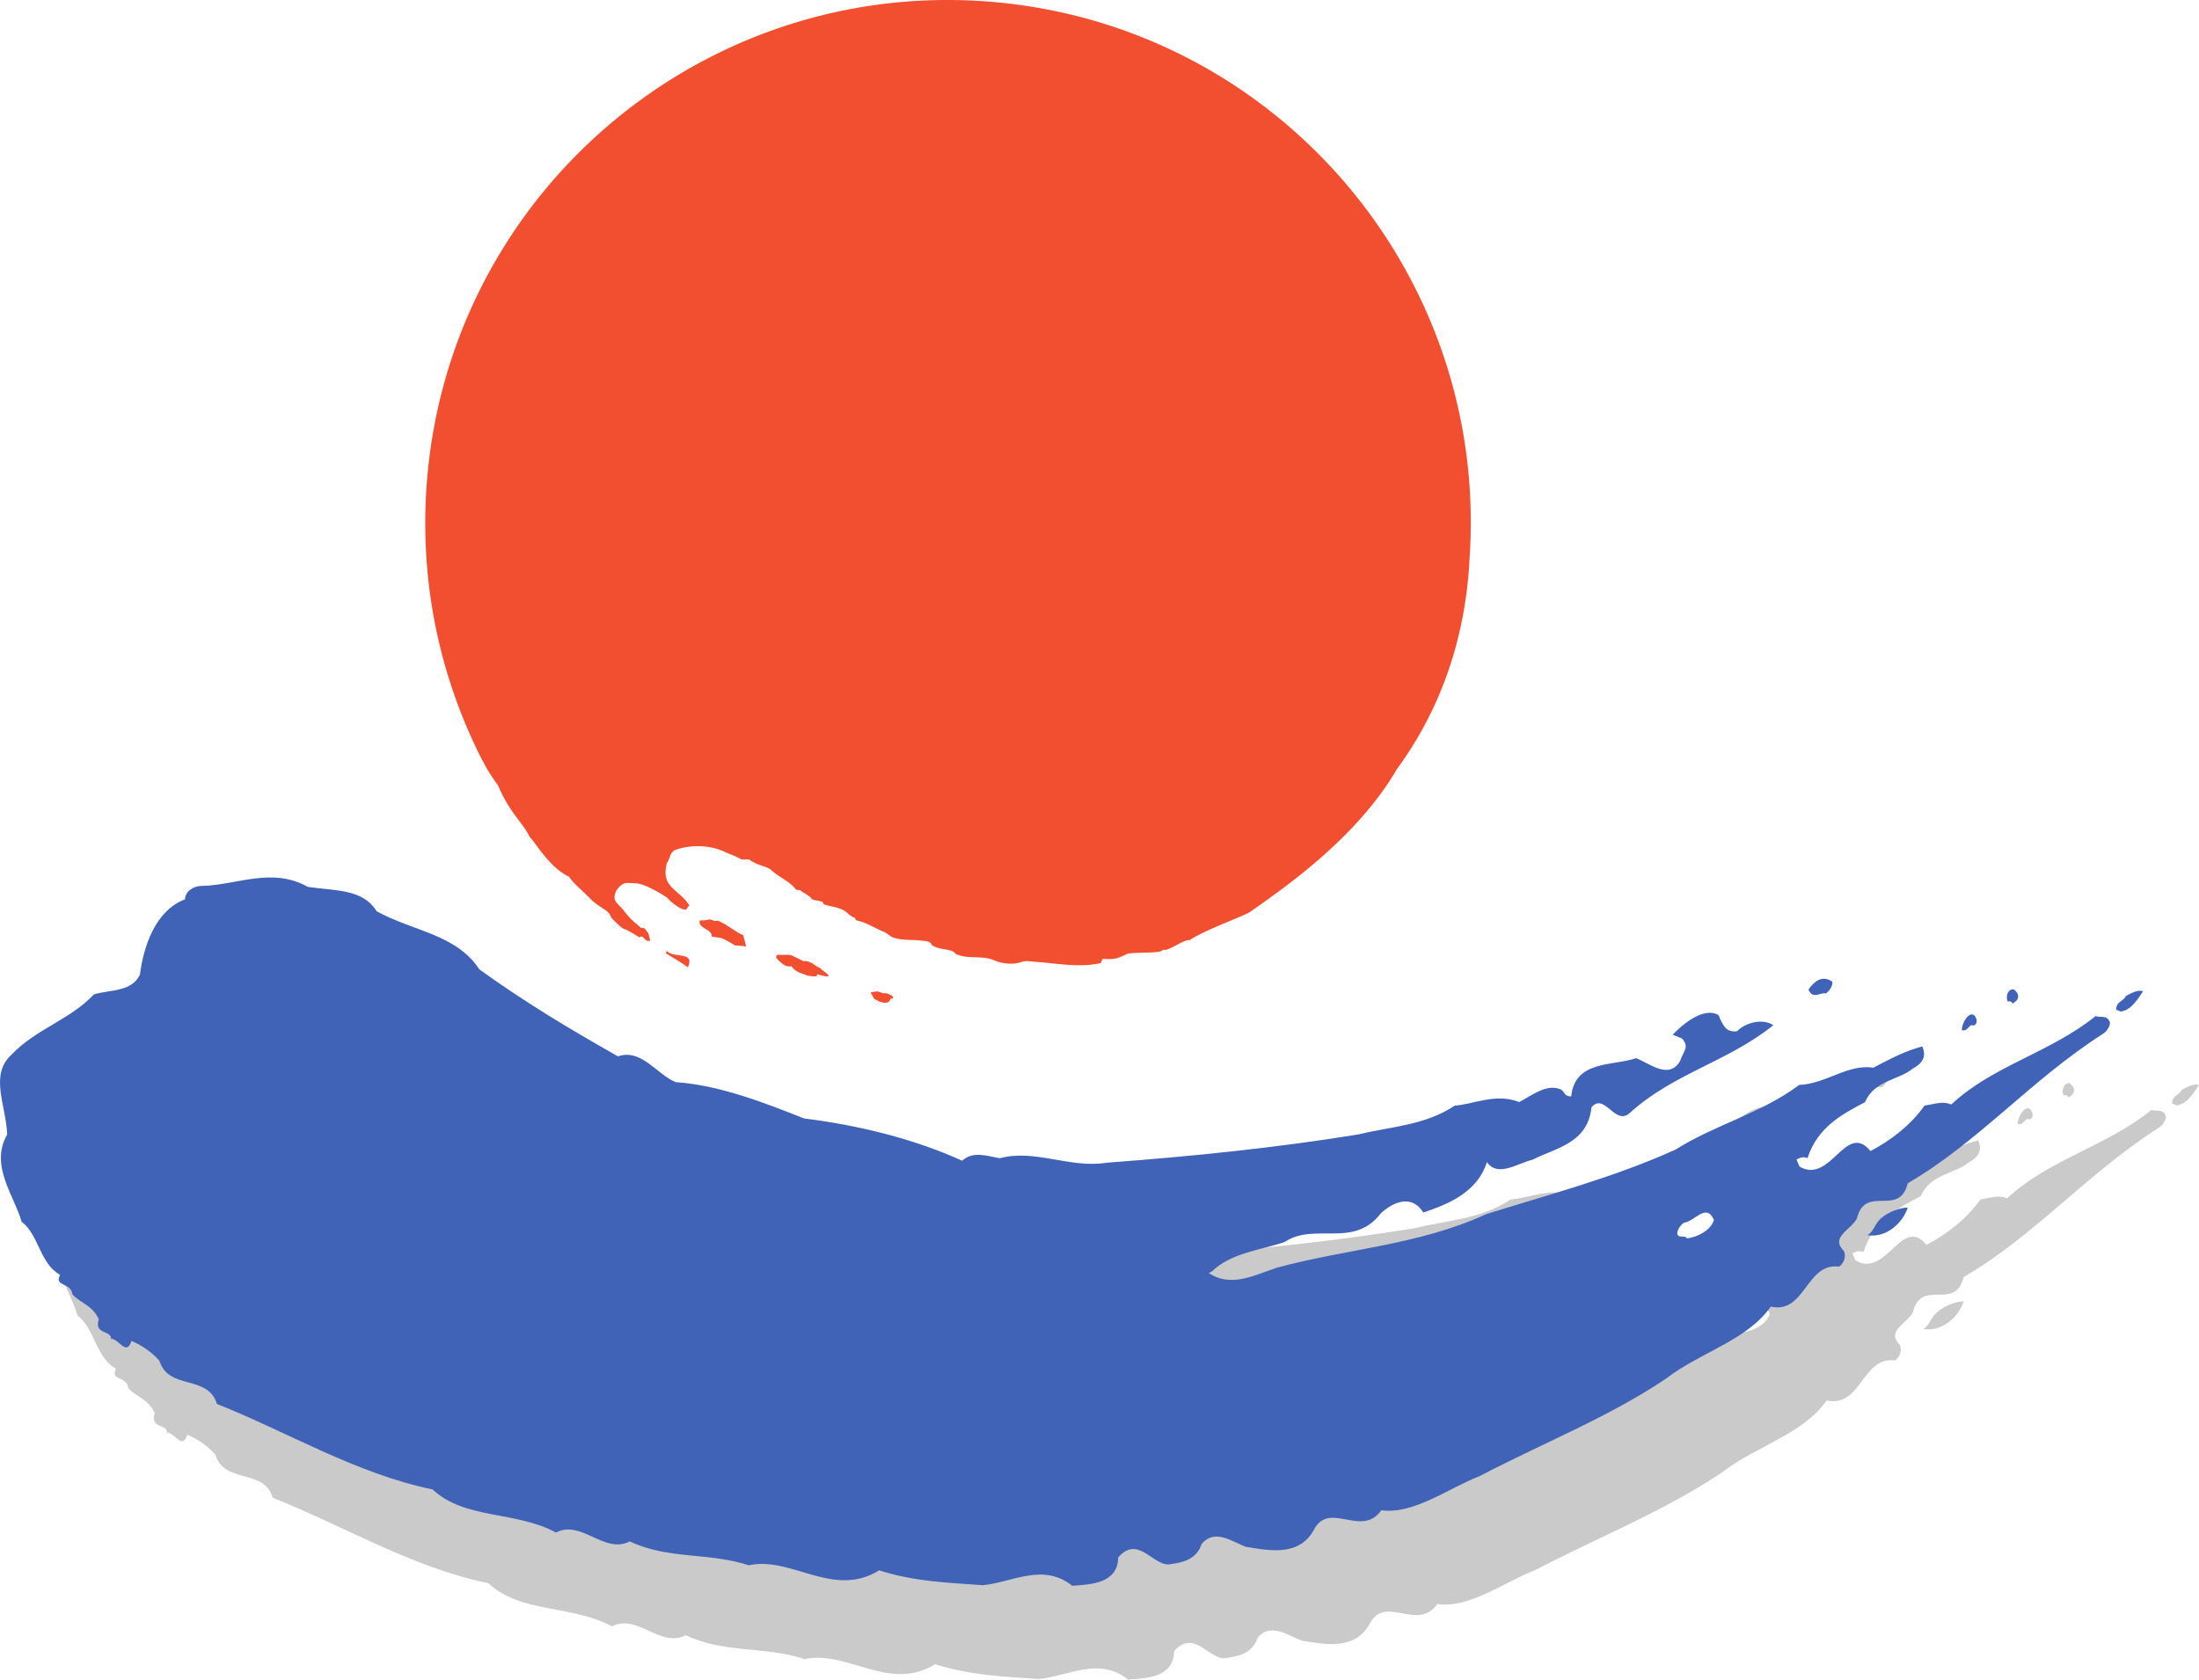
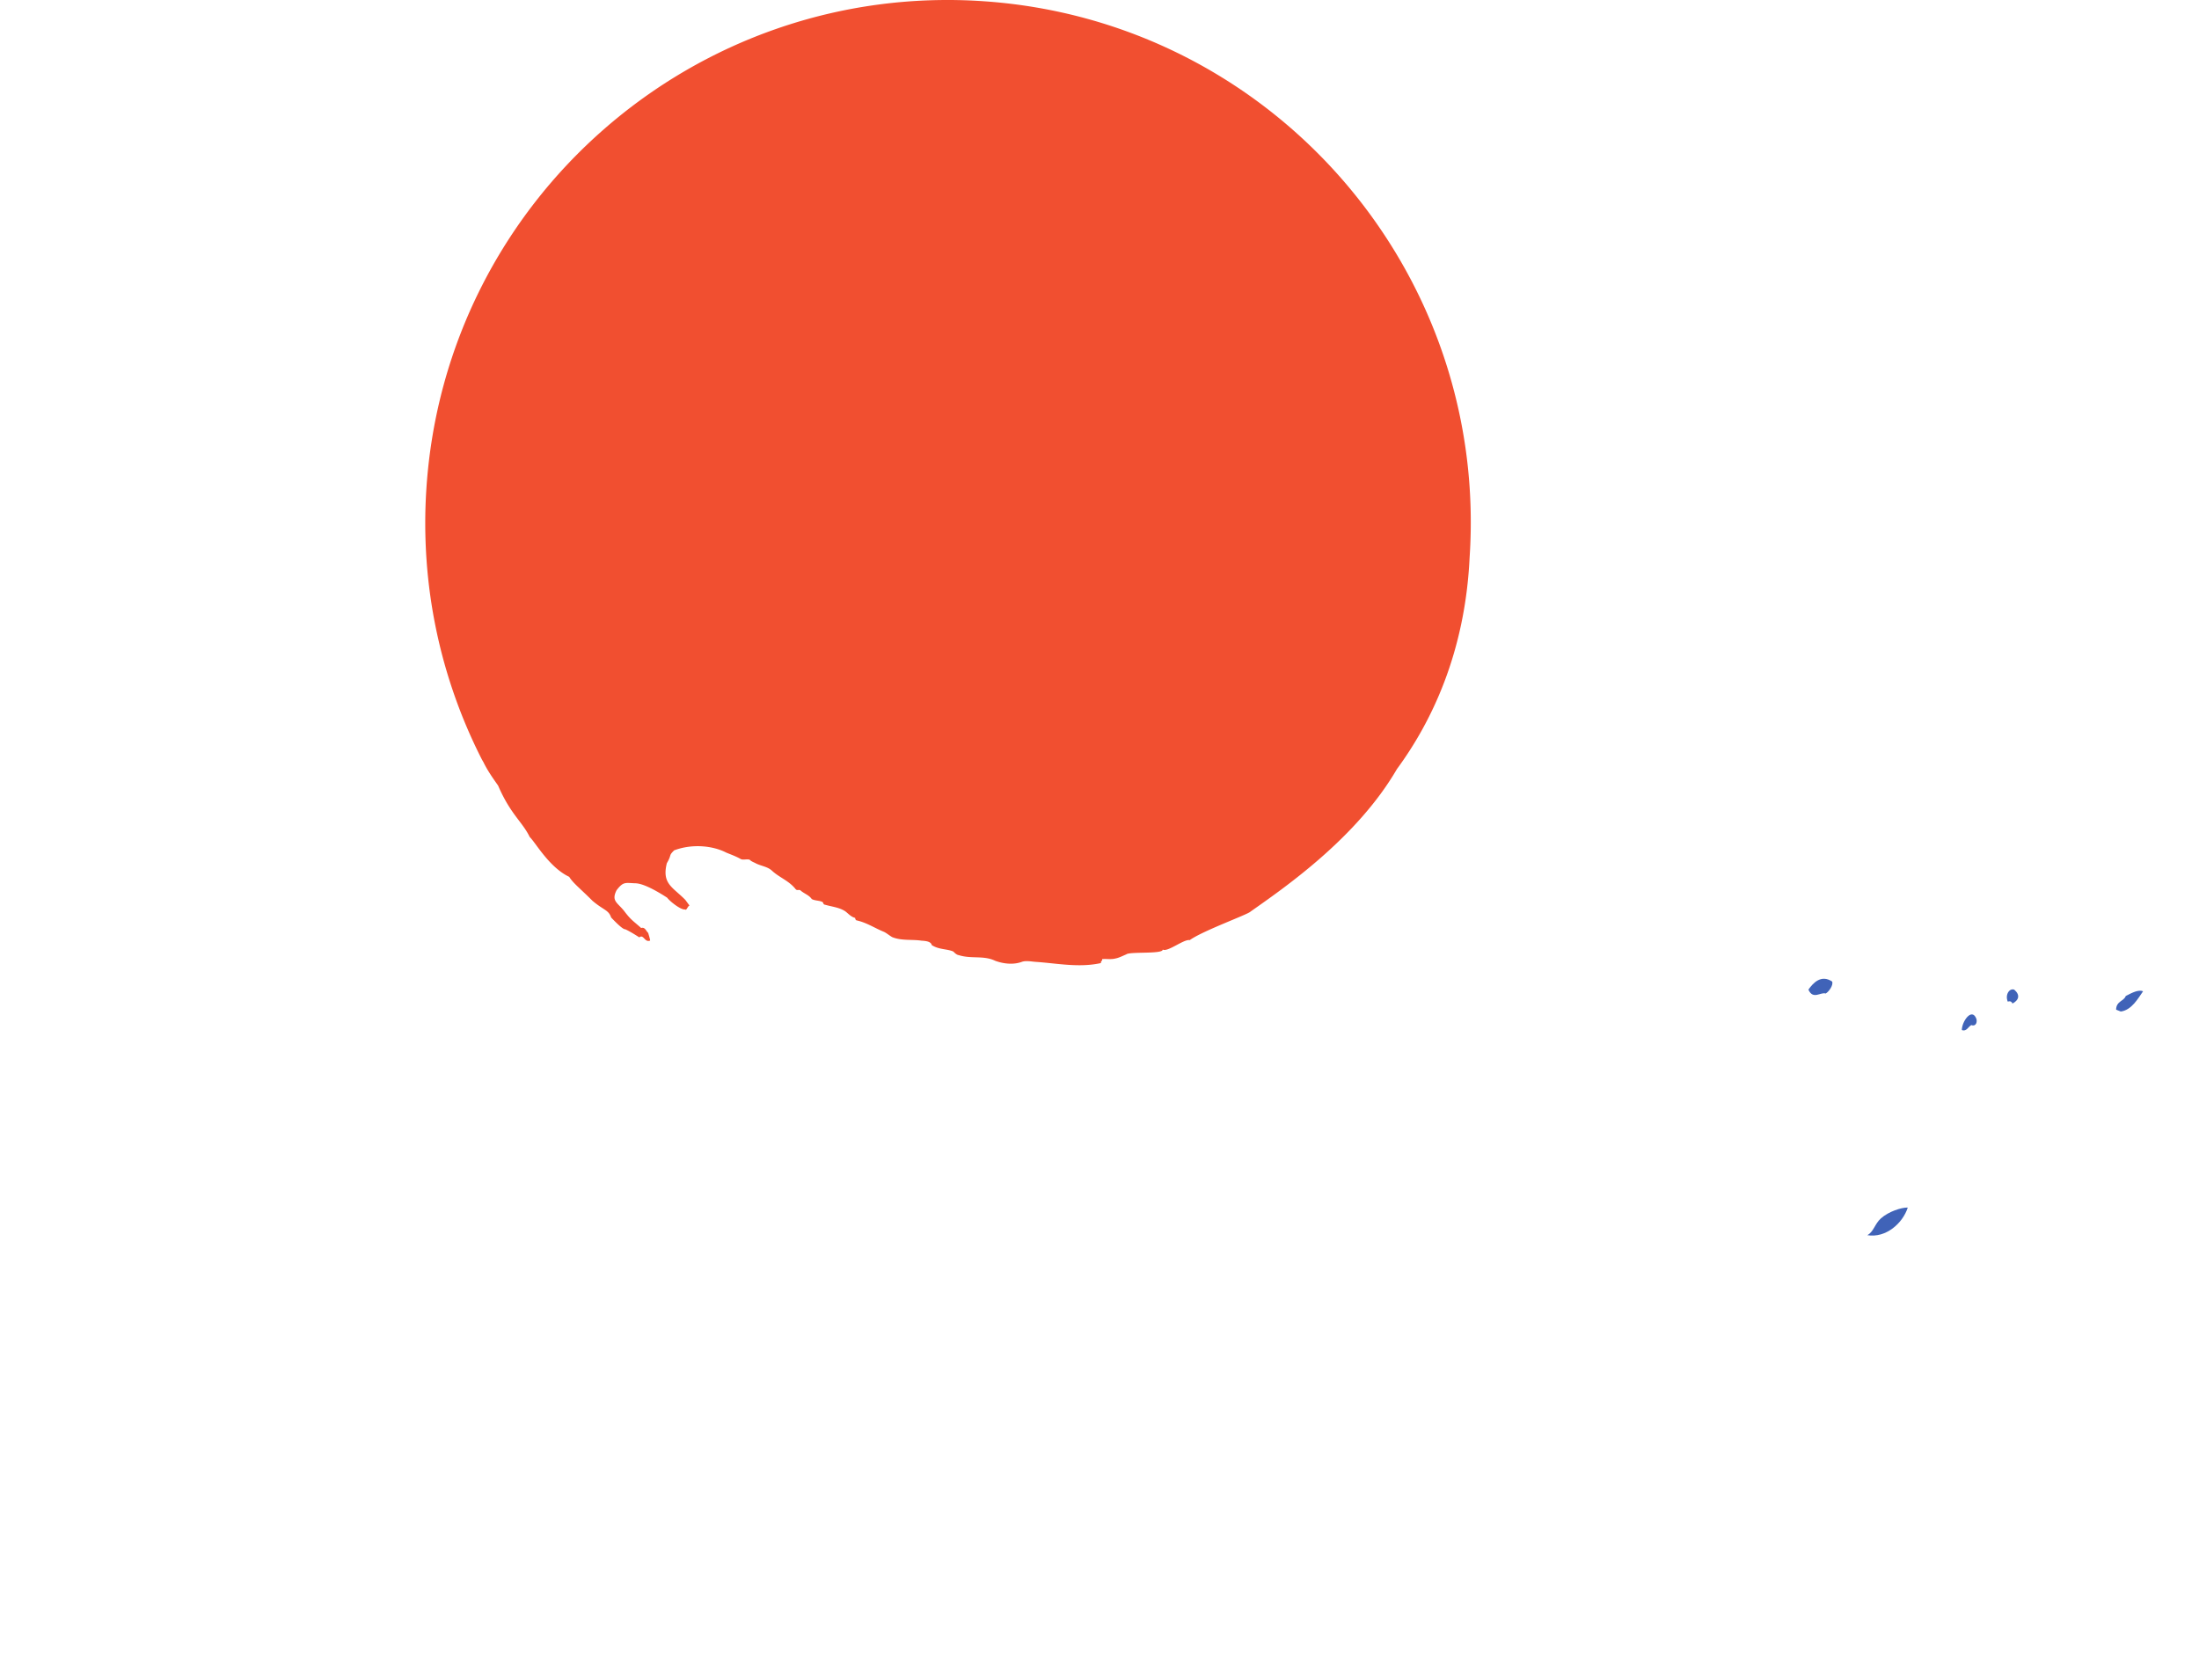
<svg xmlns="http://www.w3.org/2000/svg" xml:space="preserve" width="329.198" height="251.444" viewBox="0 0 329.198 251.444">
-   <path d="M972.9 819.148c.228.527-.493 1.549-.967 1.796-.702-.278-1.897.992-2.579-.586.72-1.022 1.915-2.292 3.546-1.21m27.269 1.221c.929.804.682 1.578-.265 2.073-.228-.526-.703-.278-.703-.278-.455-1.052.266-2.074.968-1.795m-5.709 4.274c.228.526-.018 1.3-.72 1.022-.474.248-.72 1.022-1.422.744.02-1.3 1.46-3.343 2.143-1.766zm24.994-4.04c-.72 1.022-1.688 2.818-3.337 3.036l-.702-.278c.019-1.3 1.194-1.27 1.441-2.045.948-.494 1.897-.99 2.598-.713" style="fill:#cbcacb;fill-opacity:1;fill-rule:nonzero;stroke:none;stroke-width:1.333" transform="translate(-690.256 -658.16)" />
-   <path d="M744.7 804.97c3.753.616 8.228.21 10.296 3.645 5.366 2.999 11.947 3.428 15.398 8.718 6.75 4.855 13.046 8.658 20.745 13.017 3.546-1.21 5.84 2.75 8.647 3.864 6.58.428 13.597 3.21 19.21 5.434 7.983.985 16.422 3.023 23.665 6.33 1.67-1.518 3.774-.684 5.652-.376 5.195-1.427 10.562 1.572 15.985.67 12.952-.967 25.203-2.214 37.699-4.234 4.722-1.18 9.898-1.306 14.412-4.312 2.825-.188 6.144-1.923 9.652-.533 1.896-.991 4.039-2.757 6.144-1.922.701.278.455 1.052 1.631 1.082.55-5.448 6.182-4.524 9.728-5.733 2.105.834 4.892 3.247 6.58.429.493-1.548 1.441-2.044.284-3.374l-1.403-.556c1.195-1.27 4.532-4.305 6.865-2.945.682 1.578 1.137 2.63 2.787 2.412 1.195-1.27 3.793-1.983 5.424-.9-6.902 5.545-14.924 7.16-21.599 13.23-2.143 1.766-3.717-3.217-5.632-.925-.55 5.448-5.499 6.101-8.818 7.836-2.124.467-5.215 2.728-6.827.346-1.479 4.643-5.973 6.35-9.52 7.559-1.838-2.908-4.683-1.42-6.352.097-4.076 5.357-9.899 1.306-14.412 4.312-3.546 1.21-8.021 1.614-10.884 4.402l-.475.248c3.262 2.165 6.58.429 10.127-.78 10.392-2.855 21.22-3.357 31.403-8.038 9.216-2.885 19.133-5.491 28.369-9.676 5.935-3.749 12.78-5.394 18.488-9.67 4.002-.157 7.339-3.193 11.094-2.576 2.844-1.487 4.741-2.48 7.339-3.193.682 1.579-.039 2.6-1.46 3.345-2.143 1.764-5.67 1.674-7.13 5.018-3.32 1.735-7.112 3.72-8.591 8.363-.702-.278-1.176-.03-1.65.218l.455 1.051c4.665 2.722 6.922-6.844 10.62-2.328 2.844-1.487 5.935-3.749 8.096-6.815 1.65-.217 2.599-.713 4.001-.157 6.202-5.822 14.698-7.686 21.6-13.23.702.277 1.65-.219 2.105.833.227.526-.494 1.548-.968 1.797-10.922 7.002-18.583 16.169-29.26 22.397-1.251 5.17-6.352.097-7.603 5.267-.967 1.795-4.04 2.757-1.954 4.891.455 1.053-.266 2.075-.74 2.323-4.93-.647-5.043 7.153-10.202 5.98-3.602 5.11-10.448 6.755-15.683 10.782-8.551 5.762-18.488 9.67-27.97 14.628-4.494 1.705-9.727 5.733-14.658 5.086-2.883 4.088-7.51-1.233-9.918 2.606-2.18 4.366-6.637 3.472-10.391 2.855-2.106-.834-4.665-2.72-6.58-.429-.74 2.322-2.864 2.787-4.514 3.005-2.598.714-4.874-4.547-7.984-.985-.056 3.9-4.057 4.058-6.883 4.245-4.418-3.494-8.932-.49-13.406-.084-5.405-.399-10.108-.52-15.493-2.218-6.884 4.245-13.142-2.158-19.514-.76-6.087-1.978-11.984-.828-17.825-3.58-3.792 1.984-7.244-3.306-11.036-1.323-6.068-3.277-13.616-1.91-18.49-6.456-11.49-2.376-21.75-8.622-32.274-12.793-1.346-4.456-7.263-2.007-8.61-6.464-1.156-1.33-2.787-2.412-4.19-2.968-.74 2.321-1.877-.309-3.053-.338.019-1.3-2.58-.587-1.84-2.91-.91-2.103-2.787-2.411-3.944-3.742-.208-1.826-2.806-1.112-1.84-2.908-3.033-1.638-3.204-6.064-5.764-7.951-1.118-3.93-4.816-8.447-2.162-13.06-.17-4.426-2.692-8.913.645-11.948 3.584-3.81 8.78-5.236 12.364-9.046 2.599-.714 5.651-.375 6.865-2.945.531-4.148 2.256-9.566 6.75-11.271.02-1.3 1.442-2.044 2.618-2.014 5.176-.127 10.392-2.854 15.758.144m206.033 50.284c-.474.248-1.195 1.27-.968 1.796s1.176.03 1.404.556c1.65-.218 3.546-1.21 4.039-2.757-1.137-2.63-2.826.187-4.475.405" style="fill:#cbcacb;fill-opacity:1;fill-rule:nonzero;stroke:none;stroke-width:1.333" transform="translate(-690.256 -658.16)" />
-   <path d="M980.182 854.653c1.208-1.08 3.02-1.693 4.043-1.667-.74 2.323-3.243 4.6-6.058 4.137.896-.468 1.141-1.688 2.015-2.47" style="fill:#cbcacb;fill-opacity:1;fill-rule:nonzero;stroke:none;stroke-width:1.333" transform="translate(-690.256 -658.16)" />
  <path d="M964.53 805.1c.228.526-.493 1.548-.967 1.797-.702-.278-1.896.992-2.58-.587.722-1.022 1.917-2.292 3.547-1.21m27.269 1.22c.93.804.682 1.578-.265 2.075-.228-.526-.703-.278-.703-.278-.454-1.053.266-2.075.968-1.796zm-5.708 4.276c.228.526-.019 1.3-.721 1.022-.473.248-.72 1.022-1.421.743.018-1.3 1.46-3.343 2.142-1.765m24.994-4.041c-.721 1.022-1.689 2.818-3.338 3.036l-.702-.278c.019-1.3 1.195-1.27 1.441-2.044.948-.496 1.897-.992 2.599-.714" style="fill:#4063b8;fill-opacity:1;fill-rule:nonzero;stroke:none;stroke-width:1.333" transform="translate(-690.256 -658.16)" />
-   <path d="M736.33 790.922c3.753.616 8.23.21 10.296 3.646 5.367 2.998 11.947 3.427 15.397 8.718 6.752 4.855 13.048 8.657 20.746 13.016 3.547-1.209 5.842 2.751 8.648 3.863 6.58.43 13.596 3.21 19.21 5.435 7.982.986 16.421 3.022 23.665 6.33 1.669-1.518 3.774-.684 5.65-.375 5.197-1.427 10.564 1.571 15.986.67 12.952-.968 25.203-2.215 37.699-4.235 4.723-1.179 9.899-1.306 14.412-4.312 2.826-.187 6.144-1.923 9.652-.532 1.896-.992 4.04-2.758 6.144-1.923.702.278.455 1.052 1.631 1.082.55-5.448 6.182-4.523 9.729-5.733 2.104.835 4.892 3.247 6.58.43.493-1.549 1.44-2.044.284-3.374l-1.403-.557c1.194-1.27 4.531-4.305 6.864-2.945.683 1.578 1.138 2.63 2.787 2.412 1.195-1.27 3.793-1.983 5.424-.9-6.903 5.544-14.924 7.16-21.599 13.23-2.142 1.766-3.717-3.216-5.631-.925-.55 5.448-5.5 6.102-8.819 7.838-2.123.464-5.215 2.726-6.827.345-1.478 4.643-5.973 6.348-9.519 7.558-1.84-2.909-4.684-1.42-6.352.097-4.077 5.358-9.899 1.306-14.412 4.312-3.546 1.21-8.022 1.615-10.885 4.402l-.474.248c3.262 2.165 6.58.43 10.126-.78 10.392-2.854 21.22-3.357 31.403-8.037 9.216-2.886 19.134-5.492 28.369-9.677 5.935-3.749 12.78-5.394 18.488-9.668 4.002-.158 7.34-3.194 11.094-2.577 2.845-1.488 4.74-2.48 7.339-3.193.682 1.578-.038 2.6-1.46 3.344-2.143 1.766-5.67 1.674-7.13 5.018-3.319 1.736-7.112 3.72-8.591 8.363-.702-.278-1.176-.03-1.65.218l.455 1.052c4.665 2.72 6.922-6.845 10.62-2.328 2.844-1.488 5.935-3.75 8.097-6.816 1.65-.217 2.598-.713 4.001-.157 6.201-5.823 14.696-7.686 21.599-13.23.702.277 1.65-.218 2.105.834.228.525-.493 1.547-.967 1.795-10.923 7.004-18.584 16.17-29.26 22.398-1.252 5.17-6.353.097-7.605 5.268-.966 1.795-4.038 2.757-1.952 4.89.455 1.053-.267 2.075-.74 2.323-4.93-.647-5.044 7.153-10.202 5.98-3.603 5.11-10.45 6.755-15.683 10.782-8.552 5.764-18.489 9.67-27.97 14.628-4.495 1.705-9.728 5.733-14.659 5.086-2.882 4.087-7.509-1.233-9.918 2.607-2.18 4.365-6.636 3.47-10.391 2.854-2.105-.834-4.665-2.72-6.58-.429-.74 2.322-2.864 2.788-4.514 3.006-2.597.713-4.873-4.548-7.983-.985-.057 3.9-4.058 4.057-6.883 4.244-4.419-3.494-8.932-.489-13.407-.083-5.405-.399-10.108-.52-15.493-2.22-6.883 4.246-13.142-2.157-19.514-.76-6.086-1.977-11.984-.827-17.824-3.578-3.793 1.983-7.244-3.307-11.037-1.324-6.068-3.277-13.615-1.91-18.489-6.456-11.49-2.376-21.75-8.622-32.275-12.793-1.346-4.456-7.263-2.007-8.609-6.463-1.157-1.33-2.788-2.413-4.19-2.969-.74 2.322-1.878-.308-3.053-.338.018-1.3-2.58-.586-1.84-2.909-.91-2.104-2.787-2.412-3.944-3.742-.209-1.827-2.807-1.113-1.84-2.909-3.034-1.638-3.205-6.063-5.764-7.95-1.119-3.93-4.817-8.447-2.162-13.06-.17-4.427-2.693-8.913.645-11.949 3.584-3.809 8.78-5.237 12.364-9.046 2.597-.713 5.65-.375 6.864-2.945.531-4.148 2.257-9.565 6.75-11.27.02-1.301 1.442-2.045 2.618-2.015 5.177-.127 10.392-2.854 15.758.145m206.034 50.284c-.475.248-1.196 1.27-.968 1.795.227.526 1.175.03 1.403.556 1.65-.217 3.546-1.209 4.04-2.757-1.138-2.63-2.826.188-4.475.406" style="fill:#4063b8;fill-opacity:1;fill-rule:nonzero;stroke:none;stroke-width:1.333" transform="translate(-690.256 -658.16)" />
  <path d="M971.832 840.563c1.147-1.023 3.048-1.649 4.023-1.624-.74 2.321-3.242 4.6-6.058 4.136.954-.499 1.109-1.687 2.035-2.512" style="fill:#4063b8;fill-opacity:1;fill-rule:nonzero;stroke:none;stroke-width:1.333" transform="translate(-690.256 -658.16)" />
  <path d="M837.4 658.337c-43.123-2.884-80.42 29.737-83.304 72.86-.972 14.537 2.091 28.412 8.232 40.53a7 7 0 0 0 .285.505c.606 1.24 1.27 2.199 2.21 3.532 1.861 4.322 3.625 5.402 4.739 7.71.825.756 2.894 4.53 5.907 5.954.592.958 1.573 1.677 3.494 3.598 1.696 1.427 2.402 1.345 2.786 2.497.368.375 1.72 1.818 2.118 1.757.763.35 1.634.918 2.096 1.21.648-.525.8.821 1.61.481.05-.084-.25-1.022-.285-1.156-.33-.284-.464-.906-1.046-.726-1.28-1.136-1.527-1.196-2.573-2.579-1.01-1.25-1.918-1.469-1.11-3.078 1.03-1.342 1.301-1.085 2.845-1.038 1.102.033 2.932.993 4.729 2.155.4.552 2.138 1.929 2.719 1.75.11.313.42-.613.634-.556l-.63-.858c-1.87-1.92-3.55-2.396-2.773-5.496.79-1.347.213-1.07 1.101-1.929 2.724-1.023 5.804-.694 7.8.343.697.285 1.513.578 2.203.983.348.142.959-.055 1.307.087.222.254.69.405.92.54.808.412 1.76.476 2.432 1.118 1.126 1.03 2.53 1.482 3.52 2.742.221.254.475.032.704.167.563.516 1.269.682 1.704 1.309.46.27 1.181.198 1.641.467.111.127.095.365.333.381 1.054.31 2.005.373 2.925.912.46.27.895.896 1.6 1.063-.008.118.095.364.214.372 1.53.341 2.67 1.134 4.066 1.705.348.143.8.53 1.26.8 1.395.572 2.964.319 4.382.533.595.04 1.427.095 1.55.668 1.105.703 2.31.545 3.237.965.222.254.563.516.8.532 1.87.602 3.702.009 5.438.84 1.165.437 2.703.66 4.05.152.61-.198 1.434-.023 2.029.017 3.21.214 6.507.912 9.78.176-.102-.246.262-.341.16-.586.72-.071 1.307.087 2.036-.103.483-.087 1.102-.404 1.594-.61.507-.444 5.52-.001 5.45-.722.714.441 3.178-1.597 4.042-1.408 1.941-1.397 8.706-3.841 9.093-4.266 5.052-3.557 15.925-11.022 21.928-21.347 5.104-6.942 10.197-17.334 10.878-31.65 2.883-43.122-29.738-80.42-72.86-83.303" style="fill:#f14f30;fill-opacity:1;fill-rule:nonzero;stroke:none;stroke-width:1.333" transform="translate(-690.256 -658.16)" />
-   <path d="M797.359 796.056c-1.517-.515-.488-.072-2.334-.103-.35 1.274 1.869 1.21 1.79 2.434l1.329.18c.755.28 1.415.667 2.103 1.114l1.707.157-.443-1.714c-.617.004-3.687-2.578-4.152-2.068m15.728 7.074c-.832-.345-1.493-1.214-2.54-1.077l-1.576-.776c-.57-.303-1.573-.122-2.01-.163-.35-.13-.61.178-.477.483.66.695 1.39 1.429 2.218 1.206.571.65.675.815 2.513 1.43 2.19.329.904-.228 1.516-.189 3.32.952.313-.74.356-.914m9.465 3.742-.774-.25c-.281-.1-.73.05-.932.06-.169-.036-.268.122-.187.252.349.276.396 1.021.76.863.306.261.365.33 1.248.488 1.026.004.736-.623 1.02-.645.567.18.093-.36.1-.443-.404-.103-.764-.457-1.235-.325m-32.432-6.341-.197.337c1.092.685 2.358 1.383 3.317 2.103 1.13-2.506-2.234-1.287-3.12-2.44" style="fill:#f14f30;fill-opacity:1;fill-rule:nonzero;stroke:none;stroke-width:1.333" transform="translate(-690.256 -658.16)" />
</svg>